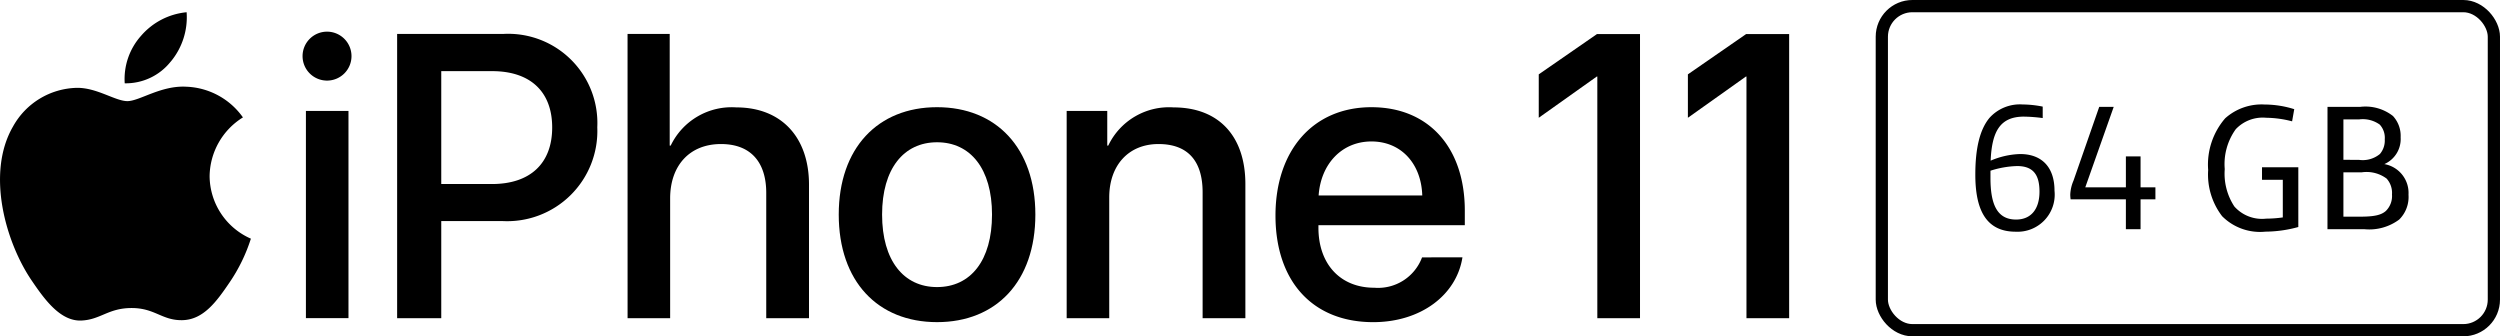
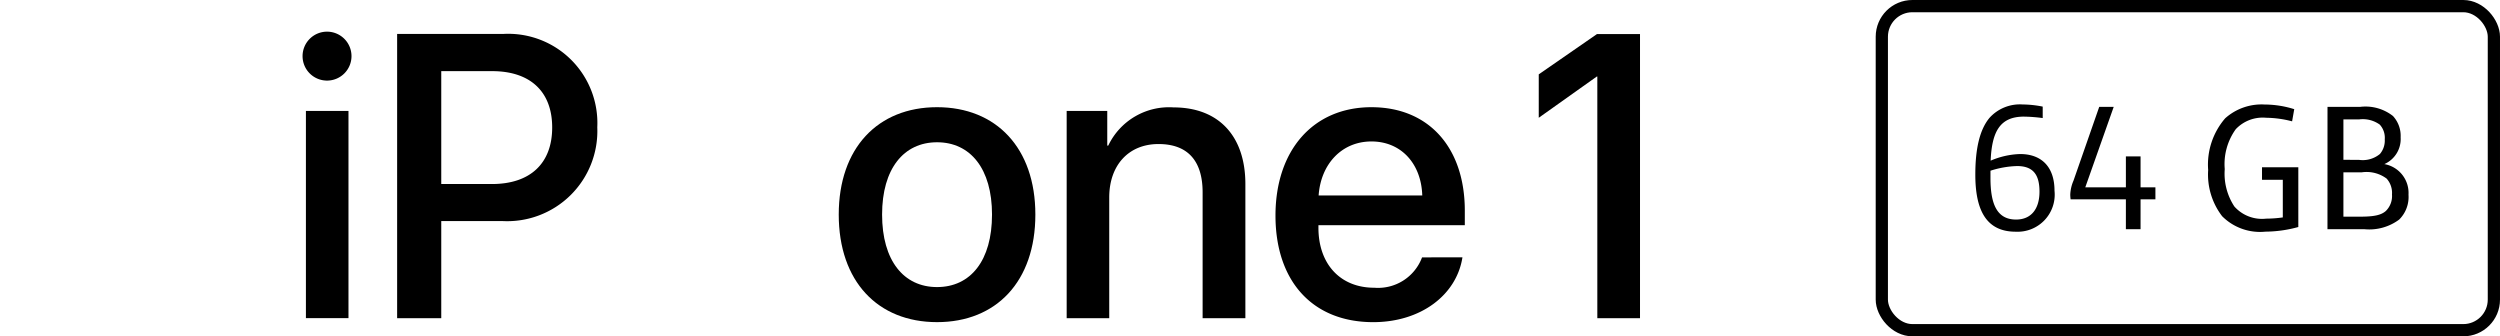
<svg xmlns="http://www.w3.org/2000/svg" width="204.354" height="27.491" viewBox="0 0 204.354 27.491">
  <g id="Grupo_41516" data-name="Grupo 41516" transform="translate(-7908 -3738)">
    <g id="Grupo_41509" data-name="Grupo 41509" transform="translate(7908 3739)">
      <path id="Trazado_1" data-name="Trazado 1" d="M272.759,363.783a2,2,0,1,1,2.013,2A2,2,0,0,1,272.759,363.783Zm.274,4.48h3.479V385.2h-3.479Z" transform="translate(-248.027 -360.195)" />
      <path id="Trazado_2" data-name="Trazado 2" d="M305.775,362.353a7.291,7.291,0,0,1,7.649,7.633,7.372,7.372,0,0,1-7.762,7.665H300.67v7.939h-3.607V362.353Zm-5.105,12.271h4.139c3.14,0,4.928-1.691,4.928-4.622s-1.787-4.606-4.911-4.606H300.67Z" transform="translate(-264.601 -360.581)" />
-       <path id="Trazado_3" data-name="Trazado 3" d="M356.276,362.353h3.446v9.131h.081a5.523,5.523,0,0,1,5.363-3.124c3.72,0,5.942,2.48,5.942,6.313v10.918h-3.495V375.349c0-2.5-1.256-3.994-3.7-3.994-2.577,0-4.155,1.772-4.155,4.445v9.791h-3.479Z" transform="translate(-304.979 -360.581)" />
      <path id="Trazado_4" data-name="Trazado 4" d="M410.546,389.964c0-5.443,3.2-8.777,8.036-8.777s8.036,3.333,8.036,8.777c0,5.46-3.188,8.793-8.036,8.793S410.546,395.423,410.546,389.964Zm12.529,0c0-3.752-1.772-5.91-4.493-5.91s-4.493,2.158-4.493,5.91c0,3.769,1.771,5.927,4.493,5.927C421.32,395.89,423.075,393.732,423.075,389.964Z" transform="translate(-341.986 -373.425)" />
      <path id="Trazado_5" data-name="Trazado 5" d="M469.119,381.528h3.318v2.834h.081a5.5,5.5,0,0,1,5.331-3.124c3.736,0,5.878,2.383,5.878,6.264v10.967h-3.495v-10.29c0-2.544-1.191-3.946-3.607-3.946-2.448,0-4.026,1.739-4.026,4.364v9.872h-3.479Z" transform="translate(-381.928 -373.459)" />
      <path id="Trazado_6" data-name="Trazado 6" d="M538.066,393.458c-.483,3.092-3.414,5.3-7.295,5.3-4.976,0-7.988-3.366-7.988-8.713,0-5.314,3.06-8.857,7.843-8.857,4.7,0,7.633,3.317,7.633,8.455v1.192H526.294v.209c0,2.947,1.771,4.9,4.557,4.9a3.839,3.839,0,0,0,3.913-2.48ZM526.31,388.4h8.471c-.081-2.592-1.723-4.412-4.154-4.412S526.487,385.841,526.31,388.4Z" transform="translate(-418.523 -373.425)" />
-       <path id="Trazado_28691" data-name="Trazado 28691" d="M633.516,362.4l-4.756,3.291v3.549l4.743-3.37h.045v19.754h3.489V362.4Z" transform="translate(-490.789 -360.613)" />
      <path id="Trazado_28692" data-name="Trazado 28692" d="M595.193,362.4l-4.756,3.291v3.549l4.743-3.37h.045v19.754h3.489V362.4Z" transform="translate(-464.657 -360.613)" />
      <g id="Grupo_7" data-name="Grupo 7">
-         <path id="Trazado_12" data-name="Trazado 12" d="M230.763,360.822a5.666,5.666,0,0,0,1.3-4.039,5.62,5.62,0,0,0-3.725,1.928,5.3,5.3,0,0,0-1.335,3.882,4.687,4.687,0,0,0,3.756-1.771" transform="translate(-216.808 -356.783)" />
-         <path id="Trazado_13" data-name="Trazado 13" d="M210.25,375.909c-2.075-.124-3.839,1.177-4.829,1.177s-2.508-1.115-4.149-1.085a6.118,6.118,0,0,0-5.2,3.159c-2.229,3.842-.588,9.541,1.58,12.671,1.053,1.548,2.321,3.252,3.993,3.191,1.58-.062,2.2-1.023,4.119-1.023s2.476,1.023,4.148.992c1.734-.031,2.818-1.549,3.87-3.1a13.752,13.752,0,0,0,1.733-3.562,5.626,5.626,0,0,1-3.374-5.112,5.735,5.735,0,0,1,2.724-4.8,5.932,5.932,0,0,0-4.613-2.508" transform="translate(-195.007 -369.82)" />
-       </g>
+         </g>
    </g>
    <g id="Grupo_41515" data-name="Grupo 41515" transform="translate(-683.491 75)">
      <g id="Rectángulo_15532" data-name="Rectángulo 15532" transform="translate(8744.814 3663)" fill="none" stroke="#000" stroke-width="1">
-         <rect width="51.03" height="27.491" rx="3" stroke="none" />
        <rect x="0.5" y="0.5" width="50.03" height="26.491" rx="2.5" fill="none" />
      </g>
      <path id="Trazado_34155" data-name="Trazado 34155" d="M-25.688-6.332A3.034,3.034,0,0,0-22.515-9.68c0-1.974-1.082-3-2.807-3a6.543,6.543,0,0,0-2.413.541c.1-2.354.746-3.6,2.72-3.6a13.063,13.063,0,0,1,1.535.117v-.936a8.64,8.64,0,0,0-1.638-.175,3.351,3.351,0,0,0-2.7,1.082c-.79.936-1.17,2.471-1.17,4.635C-28.992-8.145-28.129-6.332-25.688-6.332Zm.029-.994c-1.594,0-2.091-1.316-2.091-3.407v-.585a7.761,7.761,0,0,1,2.179-.38c1.331,0,1.828.731,1.828,2.091C-23.743-8.218-24.4-7.326-25.658-7.326Zm8.978.79h1.2V-8.979h1.214v-.98h-1.214v-2.53h-1.2v2.53H-20l2.325-6.58h-1.184L-20.965-10.5a3.161,3.161,0,0,0-.263,1.14,3.087,3.087,0,0,0,.029.38h4.518Zm11.361.2a10.286,10.286,0,0,0,2.734-.38V-11.6H-5.554v1.024h1.7V-7.5a9.887,9.887,0,0,1-1.36.1,3.022,3.022,0,0,1-2.6-.994A4.873,4.873,0,0,1-8.6-11.45,4.88,4.88,0,0,1-7.7-14.71a3.027,3.027,0,0,1,2.486-.936,8.717,8.717,0,0,1,2.12.292l.175-.994a8.092,8.092,0,0,0-2.413-.38A4.453,4.453,0,0,0-8.566-15.6a5.794,5.794,0,0,0-1.389,4.226A5.59,5.59,0,0,0-8.814-7.6,4.372,4.372,0,0,0-5.32-6.332Zm5.117-.2H2.824a4.087,4.087,0,0,0,2.837-.79,2.6,2.6,0,0,0,.76-2.032,2.393,2.393,0,0,0-1.974-2.5,2.241,2.241,0,0,0,1.331-2.193,2.391,2.391,0,0,0-.629-1.74,3.642,3.642,0,0,0-2.676-.746H-.2ZM1.1-12.21v-3.3H2.371a2.372,2.372,0,0,1,1.7.424,1.59,1.59,0,0,1,.409,1.2,1.694,1.694,0,0,1-.395,1.2,2.2,2.2,0,0,1-1.7.483Zm0,4.65v-3.626H2.6a2.745,2.745,0,0,1,2.032.512,1.75,1.75,0,0,1,.439,1.3,1.708,1.708,0,0,1-.5,1.345c-.395.351-.98.468-2.149.468Z" transform="translate(8781.945 3688.272)" />
    </g>
  </g>
</svg>